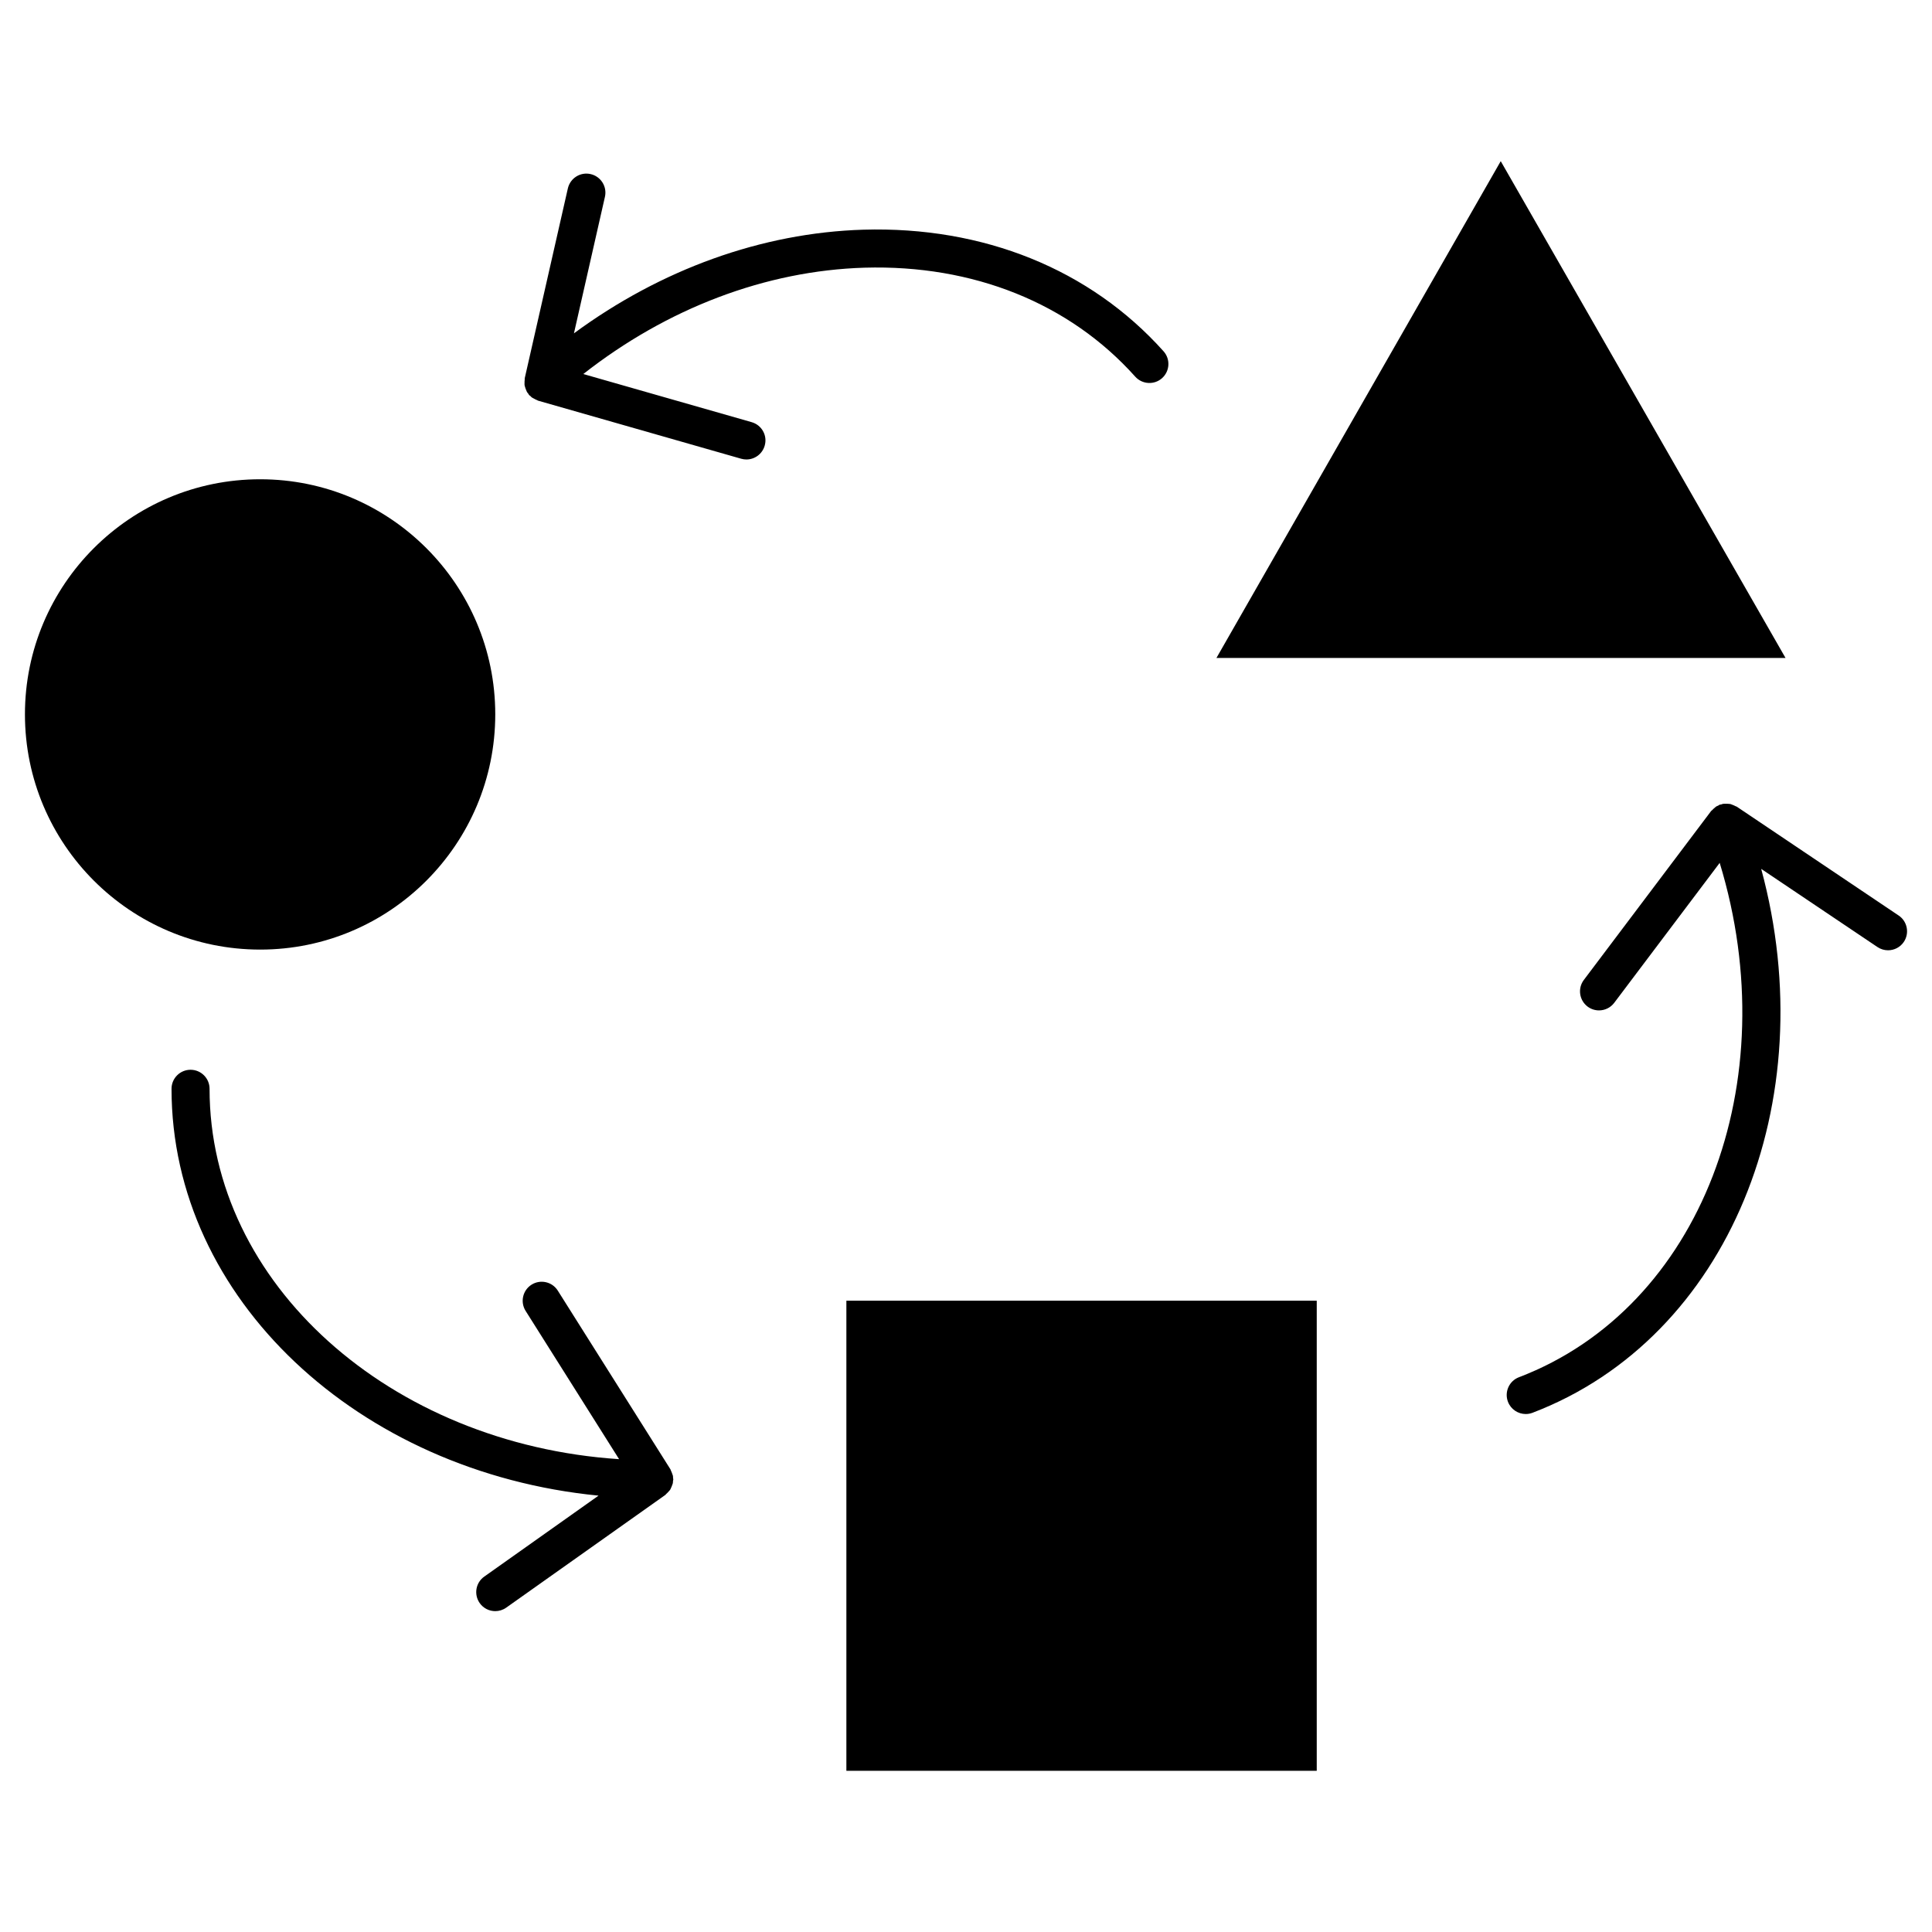
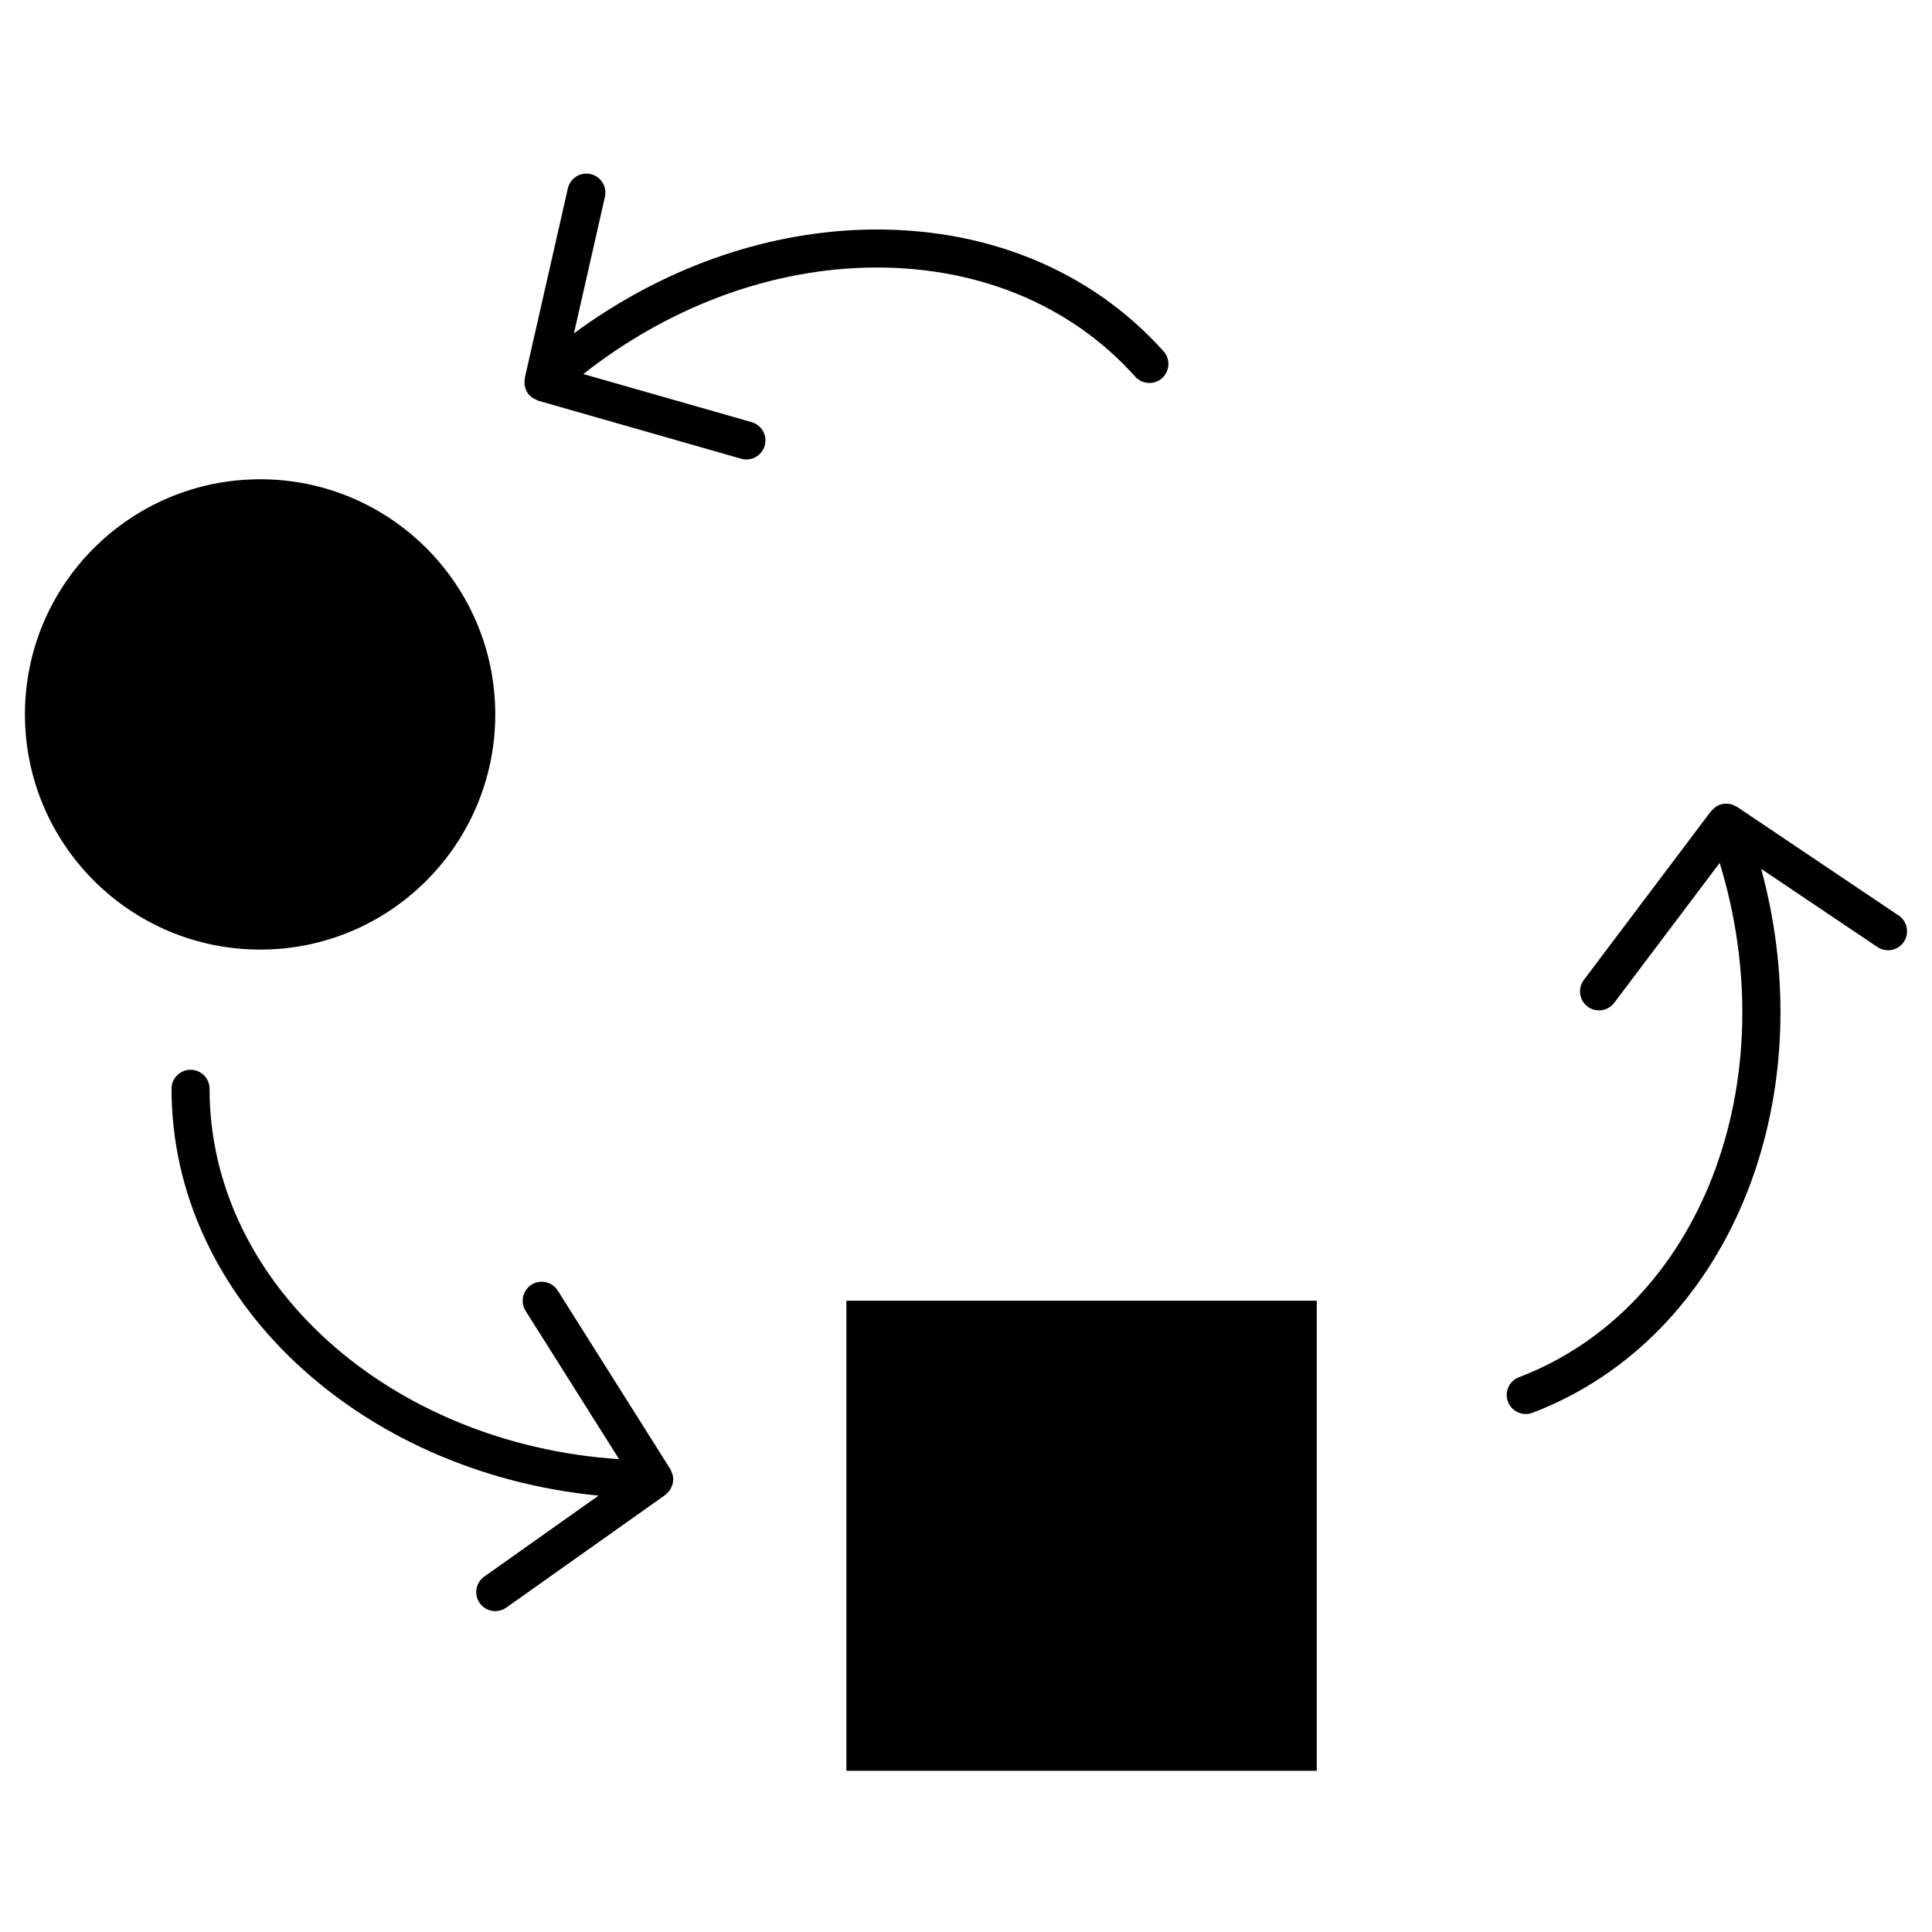
<svg xmlns="http://www.w3.org/2000/svg" fill="#000000" width="800px" height="800px" version="1.1" viewBox="144 144 512 512">
  <g>
    <path d="m275.25 333.3c0-34.371-27.922-62.289-62.285-62.289-34.434-0.008-62.355 27.914-62.355 62.289 0 34.43 27.922 62.352 62.355 62.352 34.367 0 62.285-27.922 62.285-62.352z" />
    <path d="m368.3 488.7h124.65v124.58h-124.65z" />
-     <path d="m541.71 186.71-75.344 131.66h150.82z" />
    <path d="m322.37 535.68c-0.016-0.188 0-0.367-0.035-0.555-0.035-0.191-0.133-0.367-0.191-0.559-0.09-0.289-0.195-0.551-0.332-0.816-0.059-0.117-0.066-0.25-0.137-0.363l-29.855-47.359c-1.48-2.352-4.594-3.059-6.949-1.578-2.352 1.48-3.059 4.594-1.578 6.949l24.773 39.297c-60.637-3.996-108.53-46.48-108.53-98.156 0-2.785-2.258-5.039-5.039-5.039s-5.039 2.254-5.039 5.039c0 55.625 49.559 101.59 113.16 107.82l-30.285 21.457c-2.273 1.605-2.805 4.75-1.199 7.027 0.984 1.387 2.535 2.125 4.117 2.125 1.008 0 2.019-0.301 2.906-0.926l42.148-29.859c0.117-0.086 0.18-0.211 0.289-0.309 0.23-0.195 0.43-0.398 0.621-0.629 0.121-0.141 0.266-0.266 0.367-0.422 0.102-0.145 0.152-0.312 0.23-0.473 0.125-0.242 0.215-0.488 0.309-0.746 0.059-0.191 0.152-0.363 0.191-0.555 0.035-0.191 0.02-0.379 0.039-0.574 0.012-0.137 0.082-0.262 0.082-0.402 0.004-0.152-0.062-0.27-0.07-0.398z" />
-     <path d="m647.16 386.62-42.875-28.828c-0.125-0.086-0.273-0.098-0.402-0.168-0.246-0.137-0.492-0.246-0.754-0.336-0.191-0.066-0.367-0.168-0.562-0.211-0.18-0.039-0.352-0.031-0.535-0.051-0.262-0.031-0.508-0.031-0.77-0.02-0.207 0.012-0.406-0.012-0.609 0.02-0.191 0.031-0.359 0.109-0.543 0.168-0.133 0.039-0.273 0.016-0.402 0.066-0.125 0.051-0.211 0.152-0.328 0.211-0.172 0.082-0.348 0.133-0.52 0.23-0.168 0.105-0.309 0.258-0.465 0.383-0.23 0.18-0.434 0.367-0.625 0.586-0.098 0.105-0.223 0.156-0.309 0.266l-33.727 44.758c-1.672 2.223-1.23 5.379 0.992 7.059 0.906 0.684 1.977 1.012 3.027 1.012 1.531 0 3.043-0.695 4.031-2.004l27.953-37.09c17.723 58.039-4.934 117.88-53.203 136.31-2.606 0.992-3.898 3.906-2.91 6.504 0.766 2.004 2.68 3.246 4.711 3.246 0.598 0 1.203-0.105 1.793-0.328 51.957-19.84 77.324-82.508 60.609-144.14l30.812 20.715c0.863 0.578 1.84 0.855 2.805 0.855 1.621 0 3.215-0.781 4.188-2.227 1.539-2.312 0.93-5.441-1.383-6.992z" />
+     <path d="m647.16 386.62-42.875-28.828c-0.125-0.086-0.273-0.098-0.402-0.168-0.246-0.137-0.492-0.246-0.754-0.336-0.191-0.066-0.367-0.168-0.562-0.211-0.18-0.039-0.352-0.031-0.535-0.051-0.262-0.031-0.508-0.031-0.77-0.02-0.207 0.012-0.406-0.012-0.609 0.02-0.191 0.031-0.359 0.109-0.543 0.168-0.133 0.039-0.273 0.016-0.402 0.066-0.125 0.051-0.211 0.152-0.328 0.211-0.172 0.082-0.348 0.133-0.52 0.23-0.168 0.105-0.309 0.258-0.465 0.383-0.23 0.18-0.434 0.367-0.625 0.586-0.098 0.105-0.223 0.156-0.309 0.266l-33.727 44.758c-1.672 2.223-1.23 5.379 0.992 7.059 0.906 0.684 1.977 1.012 3.027 1.012 1.531 0 3.043-0.695 4.031-2.004l27.953-37.09c17.723 58.039-4.934 117.88-53.203 136.31-2.606 0.992-3.898 3.906-2.91 6.504 0.766 2.004 2.68 3.246 4.711 3.246 0.598 0 1.203-0.105 1.793-0.328 51.957-19.84 77.324-82.508 60.609-144.14l30.812 20.715c0.863 0.578 1.84 0.855 2.805 0.855 1.621 0 3.215-0.781 4.188-2.227 1.539-2.312 0.93-5.441-1.383-6.992" />
    <path d="m343.21 255.88-44.629-12.758c22.168-17.402 48.285-27.387 74.523-28.184 28.809-0.832 54.297 9.383 71.746 28.879 1.859 2.074 5.055 2.246 7.113 0.395 2.07-1.859 2.246-5.039 0.395-7.113-19.469-21.75-47.758-33.16-79.562-32.23-26.914 0.816-53.656 10.516-76.695 27.469l8.211-36.172c0.621-2.715-1.082-5.414-3.793-6.031-2.711-0.629-5.41 1.082-6.031 3.793l-11.422 50.285c-0.031 0.141 0.012 0.273-0.012 0.414-0.039 0.297-0.055 0.578-0.047 0.883 0.004 0.191-0.02 0.379 0.012 0.57 0.023 0.176 0.098 0.332 0.137 0.508 0.07 0.262 0.16 0.508 0.273 0.762 0.082 0.18 0.133 0.367 0.23 0.539 0.102 0.172 0.238 0.301 0.352 0.457 0.086 0.109 0.109 0.246 0.211 0.352 0.086 0.098 0.211 0.133 0.301 0.215 0.141 0.137 0.25 0.289 0.406 0.402 0.191 0.141 0.414 0.223 0.625 0.344 0.242 0.137 0.469 0.266 0.73 0.359 0.109 0.039 0.191 0.125 0.309 0.16l53.832 15.391c0.465 0.133 0.934 0.195 1.387 0.195 2.191 0 4.207-1.445 4.84-3.656 0.781-2.676-0.766-5.461-3.441-6.227z" />
  </g>
</svg>